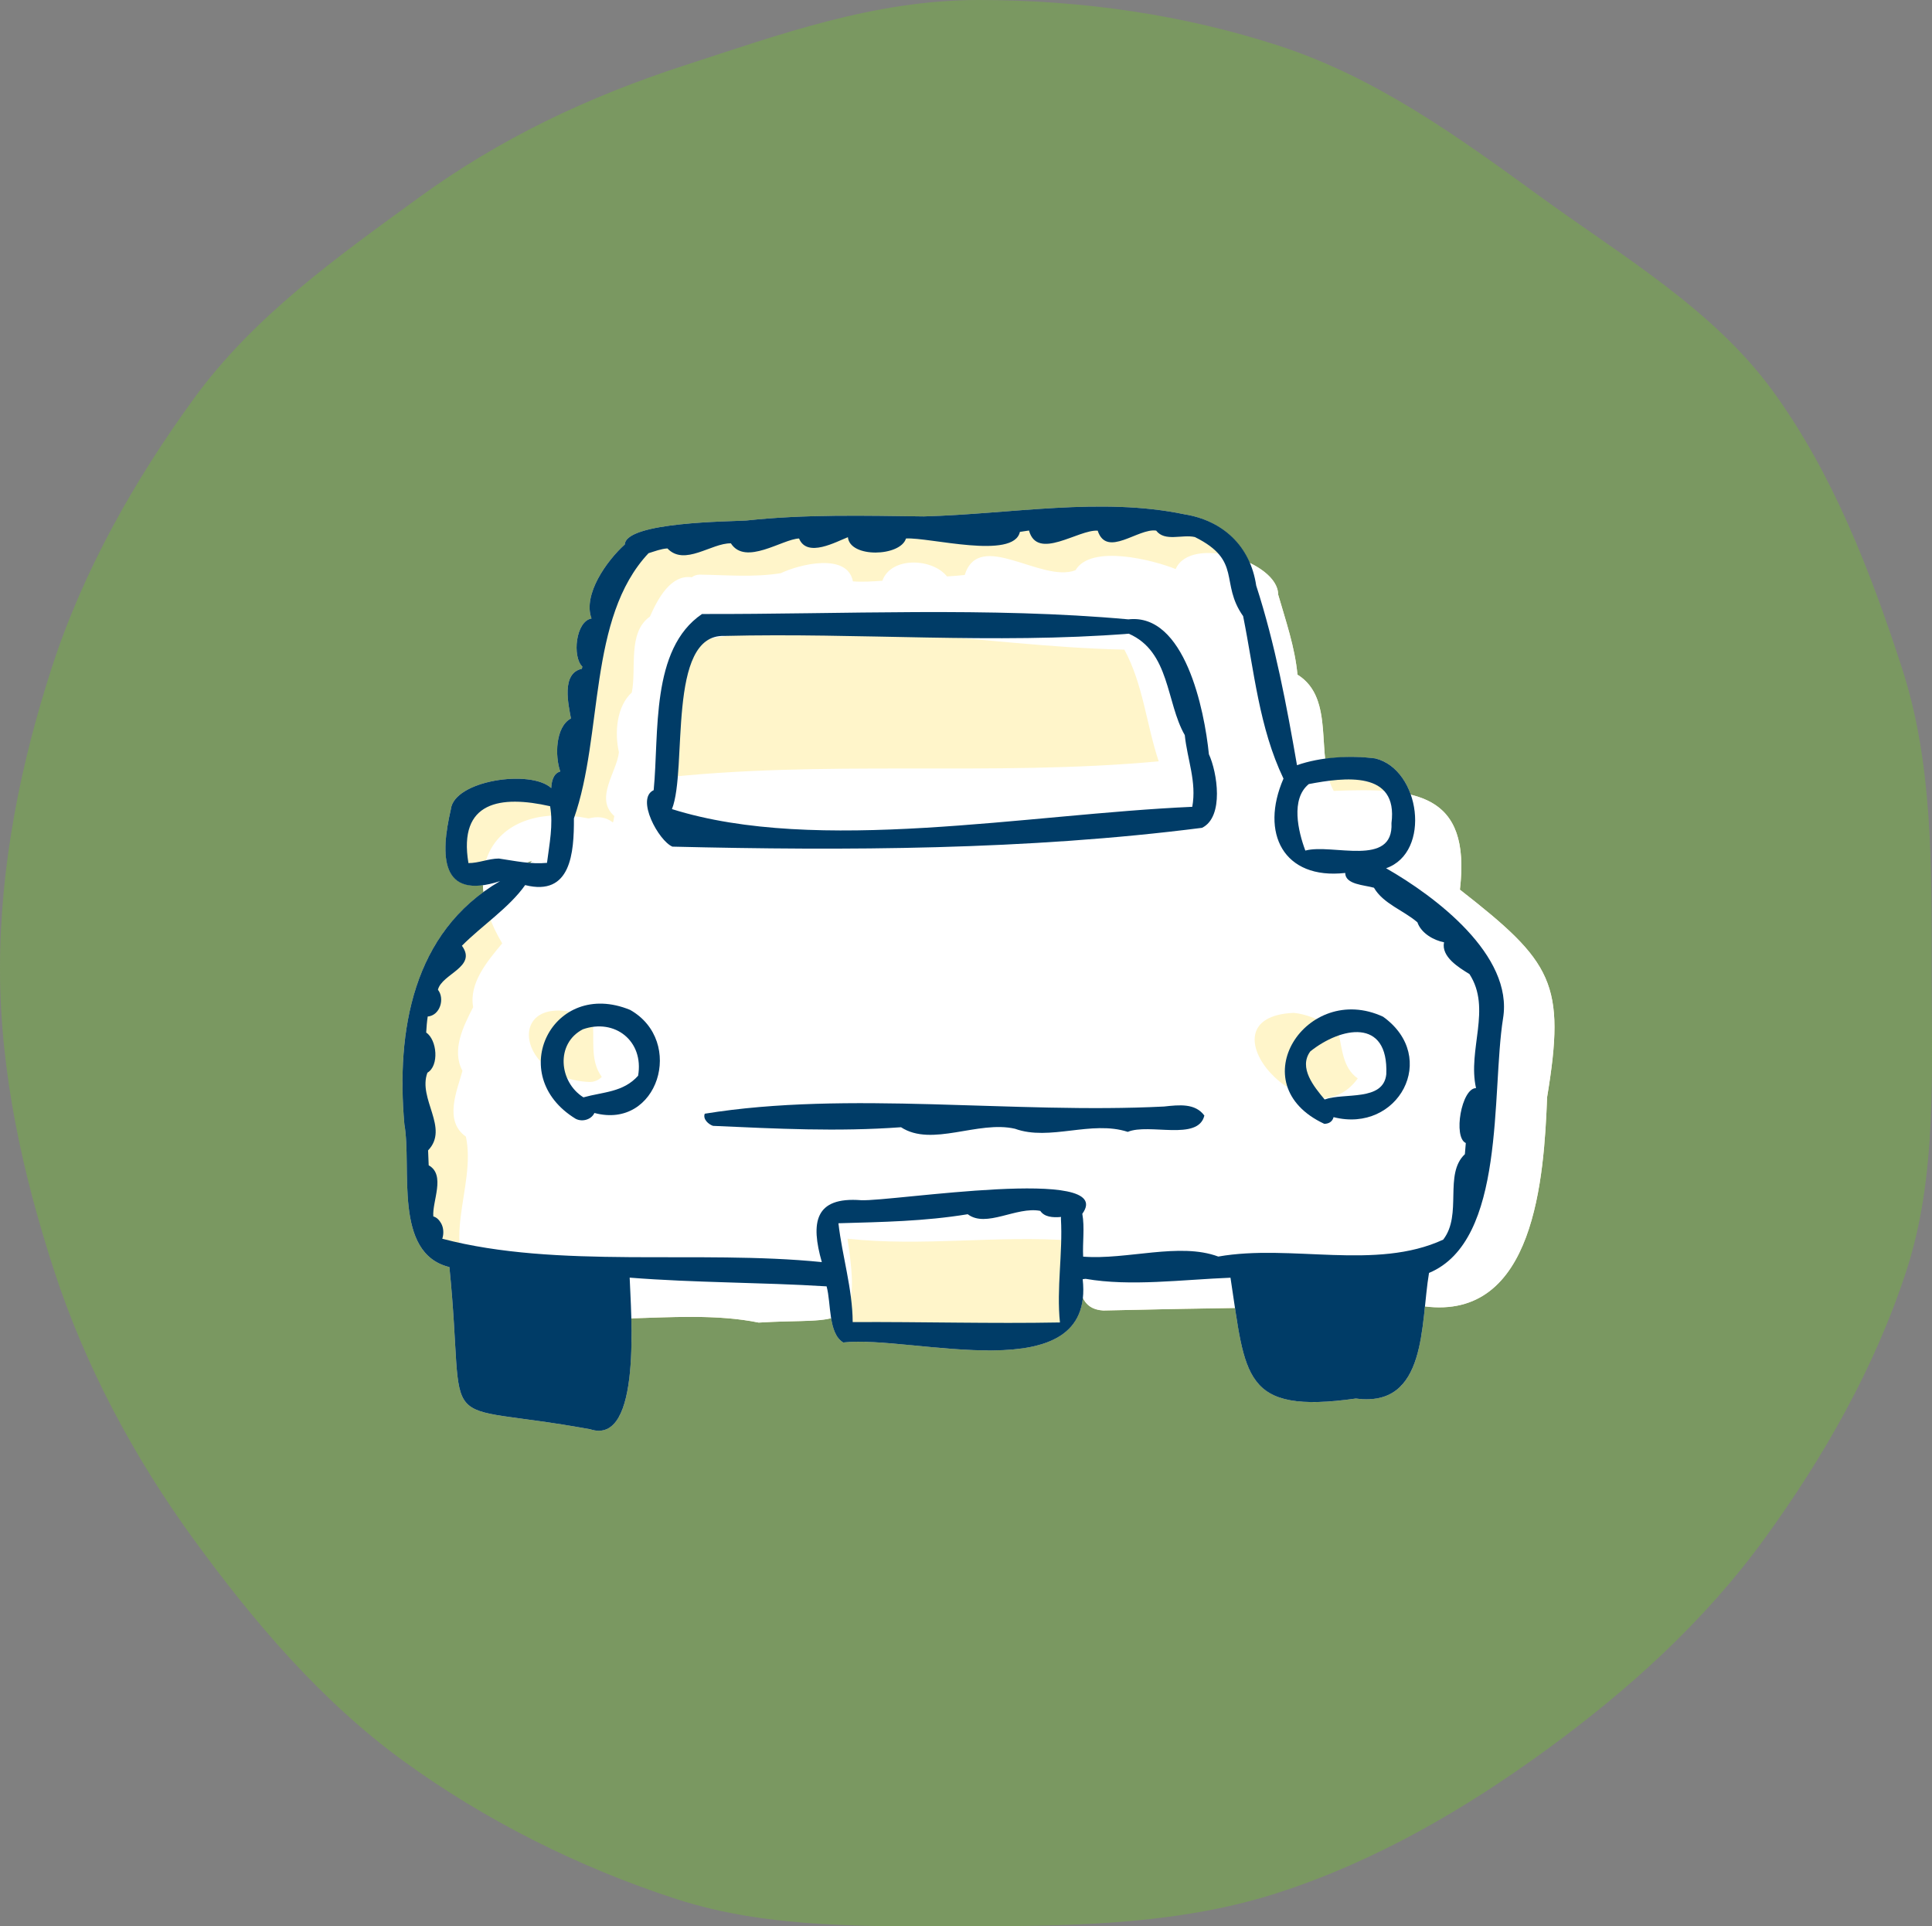
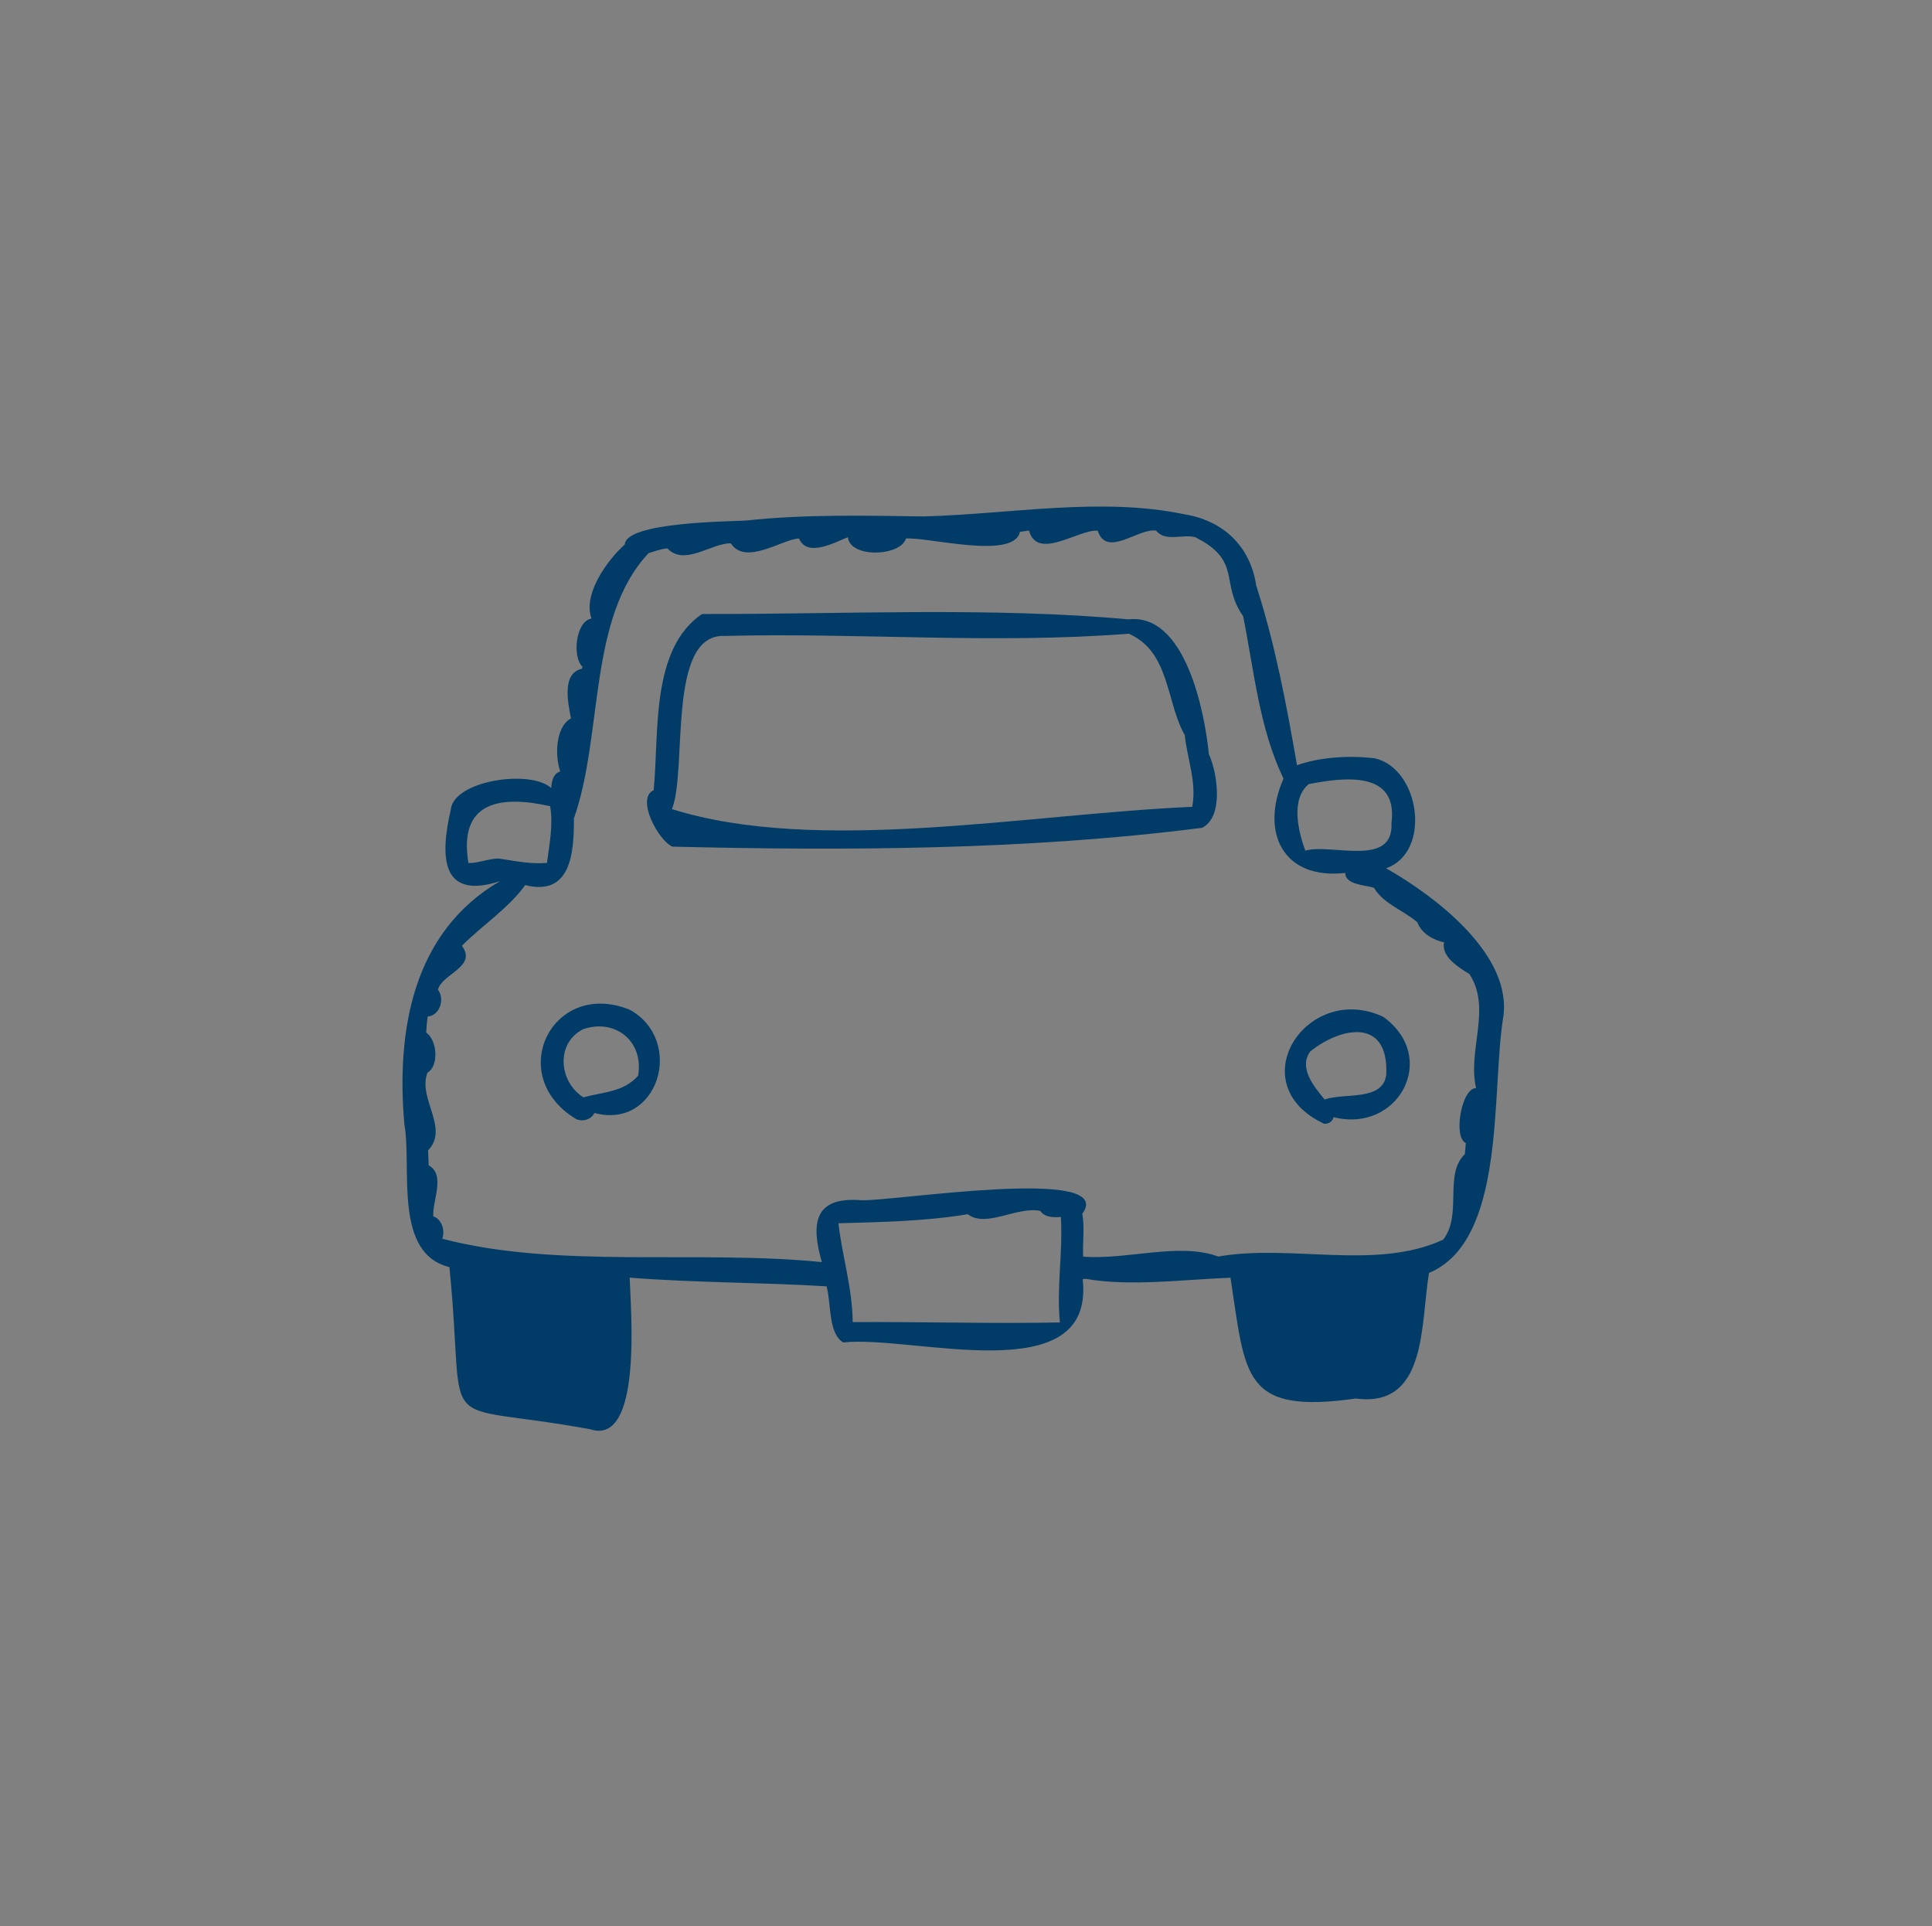
<svg xmlns="http://www.w3.org/2000/svg" viewBox="0 0 498.575 497.063">
  <rect x="0" y="0" width="498.575" height="497.063" fill="#808080" stroke="none" />
-   <path d="m498.473 249.95c0 26.969 1.436 53.482-6.465 77.817-8.189 25.221-21.51 48.46-36.789 69.454-15.431 21.203-35.023 38.92-56.227 54.352-20.993 15.278-43.798 28.59-69.019 36.779-24.335 7.901-50.492 8.683-77.461 8.683s-53.667.883-78.002-7.018c-25.221-8.189-49.498-20.4-70.491-35.679-21.203-15.431-38.66-36.003-54.091-57.206-15.278-20.993-27.895-44.412-36.084-69.633-7.901-24.335-13.843-50.579-13.843-77.548s5.468-53.367 13.369-77.702c8.189-25.221 21.387-48.408 36.665-69.401 15.431-21.203 36.769-36.373 57.972-51.804 20.993-15.278 43.538-26.018 68.76-34.208 24.335-7.901 48.776-16.835 75.745-16.835s53.057 3.86 77.392 11.761c25.221 8.189 46.431 23.574 67.425 38.852 21.203 15.431 44.795 29.163 60.226 50.366 15.278 20.993 25.116 46.305 33.305 71.526 7.901 24.335 7.614 50.475 7.614 77.444z" fill="#7a9861" />
-   <path d="m152.295 368.796c10.091 3.336 10.954-15.396 10.626-28.61 11.23-.358 22.59-1.01 32.863 1.087 8.828-.553 14.862-.152 18.699-1.145.434 2.684 1.201 5.104 3.116 6.283 16.658-1.902 59.438 11.169 61.846-11.498.883 1.822 2.432 3.08 5.283 3.244 11.349-.266 22.659-.464 33.978-.642 2.923 19.615 5.08 27.042 31.204 23.356 14.794 1.971 16.564-11.569 17.821-23.775 28.368 3.563 30.706-33.334 31.519-53.988 4.861-29.398 1.452-34.826-22.505-53.543 1.866-15.948-3.334-22.231-12.678-24.496-1.569-4.495-4.721-8.283-9.148-9.364-4.051-.528-8.594-.474-12.947.123-.844-8.058.109-17.227-7.146-21.744-.673-7.168-3.027-13.87-4.99-20.685.002-3.191-3.181-6.165-7.36-8.164-2.951-6.857-9-11.269-16.815-12.524-21.536-4.509-44.785-.063-67.241.546-15.324-.196-30.569-.587-45.832 1.057-3.895.274-31.078.313-31.351 6.184-4.622 4.151-10.884 12.892-8.592 19.1-4.109.724-4.99 9.922-2.367 12.407-.059.215-.079.392-.118.567-5.393 1.17-3.457 9.275-2.818 12.818-4.048 2.146-4.145 9.819-2.759 13.68-1.84.529-2.251 2.622-2.328 4.286-5.343-4.912-25.127-1.957-25.911 5.499-2.43 10.549-2.753 21.043 8.314 19.536.021.578.069 1.164.137 1.76-18.912 13.769-22.409 37.578-20.444 59.94 1.999 11.259-2.945 33.305 11.622 36.869 4.527 45.006-5.135 34.265 36.321 41.838h0zm-15.004-146.689c-.141.17-.253.357-.39.531-.286-.021-.571-.044-.856-.072.415-.158.822-.329 1.245-.458h-0z" fill="#fff5ca" />
-   <path d="m276.549 320.113c3.308 5.636-1.017 17.514 8.18 18.043 27.594-.646 54.992-1.076 82.722-1.076 28.648 3.859 30.985-33.248 31.8-53.974 4.861-29.398 1.452-34.826-22.505-53.543 2.949-25.2-11.712-26.299-32.564-25.479-4.92-8.819.606-23.801-9.355-30.001-.673-7.168-3.027-13.87-4.99-20.685.006-8.505-22.604-15.466-26.438-6.556-5.72-2.316-21.834-6.498-25.852.293-8.75 3.403-24.837-10.665-28.591 1.233-1.527.156-3.053.294-4.579.372-3.718-4.716-14.423-5.205-16.674 1.116-2.535.161-5.06.361-7.592.156-1.446-7.443-13.729-4.44-18.611-2.113-7.115 1.15-14.164.451-21.233.372h.313c-.842.02-1.526.274-2.055.685-5.44-.783-8.806 5.617-10.802 10.137-5.827 4.152-3.417 13.323-4.677 19.59-3.902 3.546-4.496 10.354-3.327 15.401-.519 5.112-6.366 11.92-1.194 16.478-.097.489-.176.979-.254 1.467-.059.059-.138.098-.196.157-1.742-1.448-3.934-1.565-6.165-.998-23.656-4.696-34.395 12.076-22.309 32.231-3.869 4.644-8.605 10.234-7.495 16.458-2.496 4.887-5.641 11.025-2.76 16.439-1.41 5.121-4.853 12.945.881 16.967 2.837 13.122-7.704 28.96 3.835 39.746-.078-.098-.156-.216-.234-.313.848 1.204 2.081 2.918 3.718 3.346 19.915 8.649 46.515.778 68.239 5.211 21.619-1.353 26.714 3.156 22.917-21.649 19.229 2.105 38.561-.917 57.848.489l0.0 0zm57.322-58.76c3.203.313 7.064 1.758 11.447 4.806 1.076 4.188 1.056 9.316 5.068 12.114-12.639 17.558-42.027-15.802-16.515-16.92l-0.0 0zm-198.662-37.98c.001-.169.003-.336.009-.502.665-.294 1.369-.548 2.074-.764-.744.9-1.429 1.84-2.055 2.798-.015-.514-.03-1.027-.028-1.532zm16.936 55.819c-19.964-.782-22.019-25.497.704-16.439.764 5.061-.821 10.665 2.447 15.128-.822.841-1.976 1.331-3.151 1.311zm21.233-104.17c2.525-2.172 1.801-5.753 2.466-8.767 37.457-8.586 76.356.555 114.307 1.37 4.877 9.03 5.661 19.228 8.865 28.826-43.159 3.995-86.899-.543-129.904 4.461v-.004l-.001 0c.362-8.658 4.589-16.827 4.267-25.887z" fill="#fff" />
  <g fill="#003c67">
    <path d="m173.527 218.463c44.693 1.078 91.521.916 136.674-4.855 5.759-2.824 3.902-14.402 1.768-18.989-1.155-11.508-6.251-36.465-20.779-34.802-35.688-3.247-73.831-1.288-110.027-1.382-13.342 9.059-11.033 30.762-12.476 45.456-4.697 2.15 1.3 13.097 4.839 14.572zm13.37-54.369c34.729-.872 69.546 2.15 104.401-.575 10.664 4.663 9.6 17.725 14.451 26.172.629 6.218 3.109 12.046 1.928 18.497-42.674 1.87-96.734 12.387-134.275.588 4.067-10.174-1.396-45.178 13.496-44.683z" />
    <path d="m148.565 288.695c1.685.872 4.021.234 4.833-1.507 16.406 4.41 23.468-18.522 9.216-26.595-19.96-8.2-32.523 16.83-14.05 28.102zm1.84-23.093c8.262-2.914 15.816 3.036 14.265 11.978-3.83 4.296-9.023 4.156-14.109 5.576-6.321-3.953-7.241-13.875-.156-17.554z" />
    <path d="m341.74 289.987c1.076 0 2.074-.47 2.407-1.722 16.659 4.255 27.399-15.415 12.777-25.912-19.721-9.149-37.061 17.434-15.184 27.634zm-3.601-18.689c7.825-6.265 20.21-8.837 19.61 5.89-.74 7.1-10.865 4.7-15.91 6.518-2.721-3.25-6.811-8.181-3.699-12.409z" />
-     <path d="m300.387 285.524c-38.805 1.965-81.522-4.155-118.515 1.854-.547 1.395.959 2.745 2.134 3.136 16.432.73 32.062 1.549 48.514.353 7.96 5.196 19.862-1.815 29.413.394 8.971 3.252 19.674-2.255 29.1.802 5.507-2.3 18.177 2.46 19.767-4.208-2.37-3.212-6.44-2.762-10.413-2.331z" />
    <path d="m115.974 326.958c4.527 45.006-5.135 34.265 36.322 41.838 13.535 4.474 10.471-30.77 10.196-39.118 17.142 1.355 33.831 1.189 50.822 2.25 1.227 4.481.367 12.07 4.286 14.482 17.729-2.025 65.059 12.921 61.801-16.321.274-.059.509-.078.782-.098 11.538 2.006 24.856.203 37.359-.294 3.925 25.464 3.01 35.314 32.369 31.172 18.486 2.463 16.638-19.299 18.863-32.405 19.92-8.307 16.065-46.559 19.1-65.637 2.737-16.335-17.478-31.541-30.176-38.787 11.756-4.094 8.825-25.504-2.779-28.337-6.411-.836-14.12-.393-20.216 1.742-2.649-15.26-5.64-31.28-10.526-46.342-1.51-10.254-8.646-16.809-18.517-18.394-21.536-4.509-44.786-.063-67.241.546-15.323-.196-30.568-.587-45.832 1.057-3.895.274-31.078.313-31.351 6.184-4.622 4.151-10.885 12.892-8.592 19.1-4.109.724-4.99 9.922-2.367 12.407-.059.215-.079.392-.118.567-5.393 1.171-3.457 9.275-2.818 12.818-4.048 2.147-4.145 9.819-2.759 13.68-1.84.529-2.251 2.622-2.328 4.286-5.343-4.912-25.127-1.957-25.911 5.499-2.718 11.796-2.844 23.573 12.702 18.513-22.652 13.157-26.798 38.774-24.695 62.722 2 11.259-2.944 33.305 11.622 36.868v0zm157.811-12.466c.509 8.797-1.17 17.987-.255 26.752-17.785.333-35.598-.189-53.484-.098-.045-8.564-2.706-16.997-3.679-25.5 11.482-.331 22.158-.494 33.366-2.329 4.781 3.626 12.578-2.074 18.729-.861 1.056 1.585 3.189 1.761 5.361 1.565-.039.157-.039.313-.039.47zm63.973-112.174c9.181-1.747 23.092-3.556 21.33 10.06.578 11.556-15.297 5.215-22.23 7.102-1.839-4.912-3.855-13.307.9-17.163zm-209.004 19.218c-2.688.011-5.184 1.185-7.867 1.174-2.686-15.972 8.348-17.559 21.077-14.677.847 4.816-.198 9.792-.803 14.618-4.227.405-8.286-.515-12.407-1.115v-0zm-14.913 94.13c-.45-.782-1.076-1.526-2.015-1.781-.35-3.835 3.27-10.707-1.194-13.19-.058-1.292-.117-2.584-.157-3.855 5.54-5.78-2.7-13.263-.176-20.039 3.091-1.823 2.479-8.483-.313-10.372.077-1.377.185-2.768.391-4.129 3.19-.274 4.462-4.599 2.642-6.908.983-4.113 10.205-5.885 6.184-11.35 5.094-5.154 12.202-9.806 16.321-15.656 11.864 2.994 12.621-8.382 12.583-17.203 7.625-21.67 3.525-51.703 19.257-68.435 1.605-.489 3.209-1.135 4.873-1.233 4.427 4.678 11.396-1.437 16.38-1.311 3.752 5.851 13.303-1.112 17.593-1.253 2.064 5.07 9.568.834 12.603-.333.528 5.421 13.543 5.029 14.991.333 5.933-.374 27.815 5.543 29.394-1.703.803-.137 1.585-.254 2.349-.352 2.163 7.892 12.762-.337 17.73.039 2.342 7.112 10.453-.726 15.089-.019 2.25 2.951 6.711.907 9.999 1.664 12.333 6.133 6.349 11.762 12.444 20.413 2.845 14.149 4.125 28.789 10.413 41.917-6.114 14.053.002 26.133 15.93 24.345.02 3.013 4.913 3.092 7.418 3.816 2.407 4.149 7.651 5.832 11.214 8.924.955 2.797 4.201 4.654 6.869 5.147-.764 3.718 3.757 6.497 6.556 8.2 5.795 8.927-.538 19.503 1.702 29.433-3.777 0-5.949 12.72-2.641 14.168-.059.959-.157 1.918-.235 2.877-5.503 5.166-.565 15.578-5.599 22.055-17.381 8.038-39.245 1.054-58.041 4.365-10.024-3.742-23.584.913-34.874.02-.178-3.665.428-7.504-.215-11.057 9.145-12.54-49.14-3.123-57.084-3.504-12.016-.944-13.044 5.79-10.138 15.97-31.924-3.219-68.134 1.815-97.947-6.027.431-1.292.352-2.818-.293-3.973z" />
  </g>
</svg>